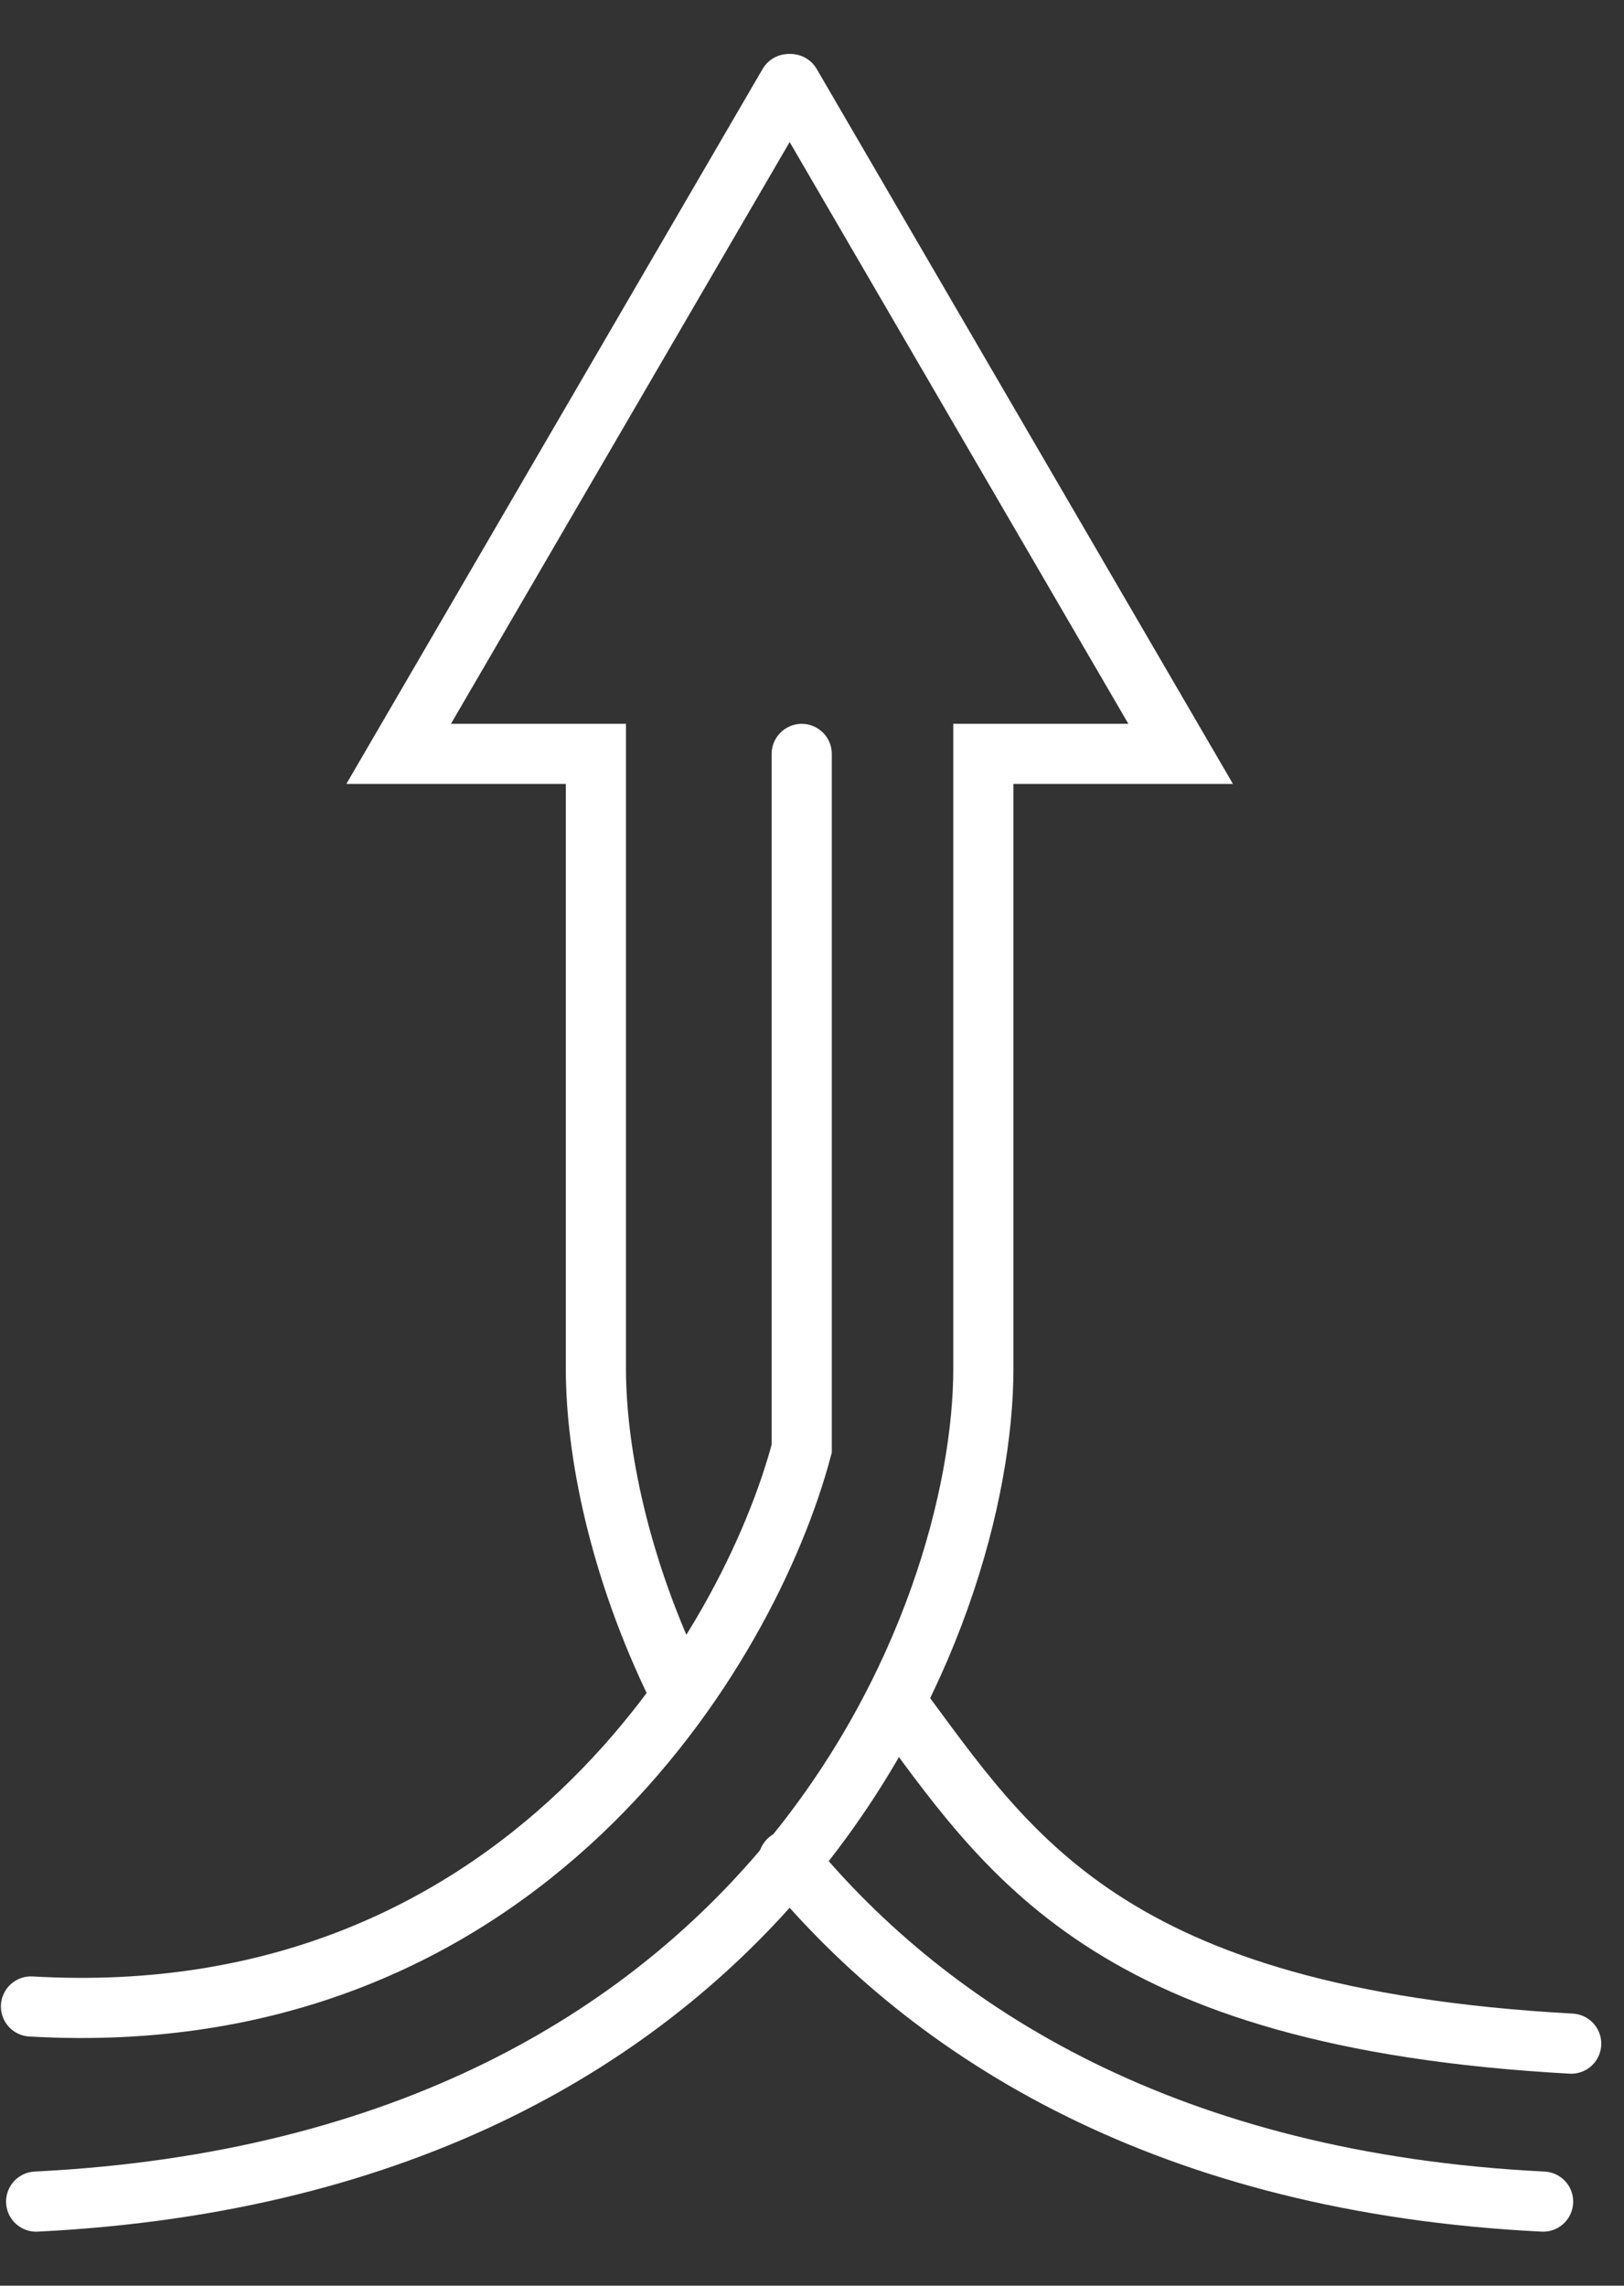
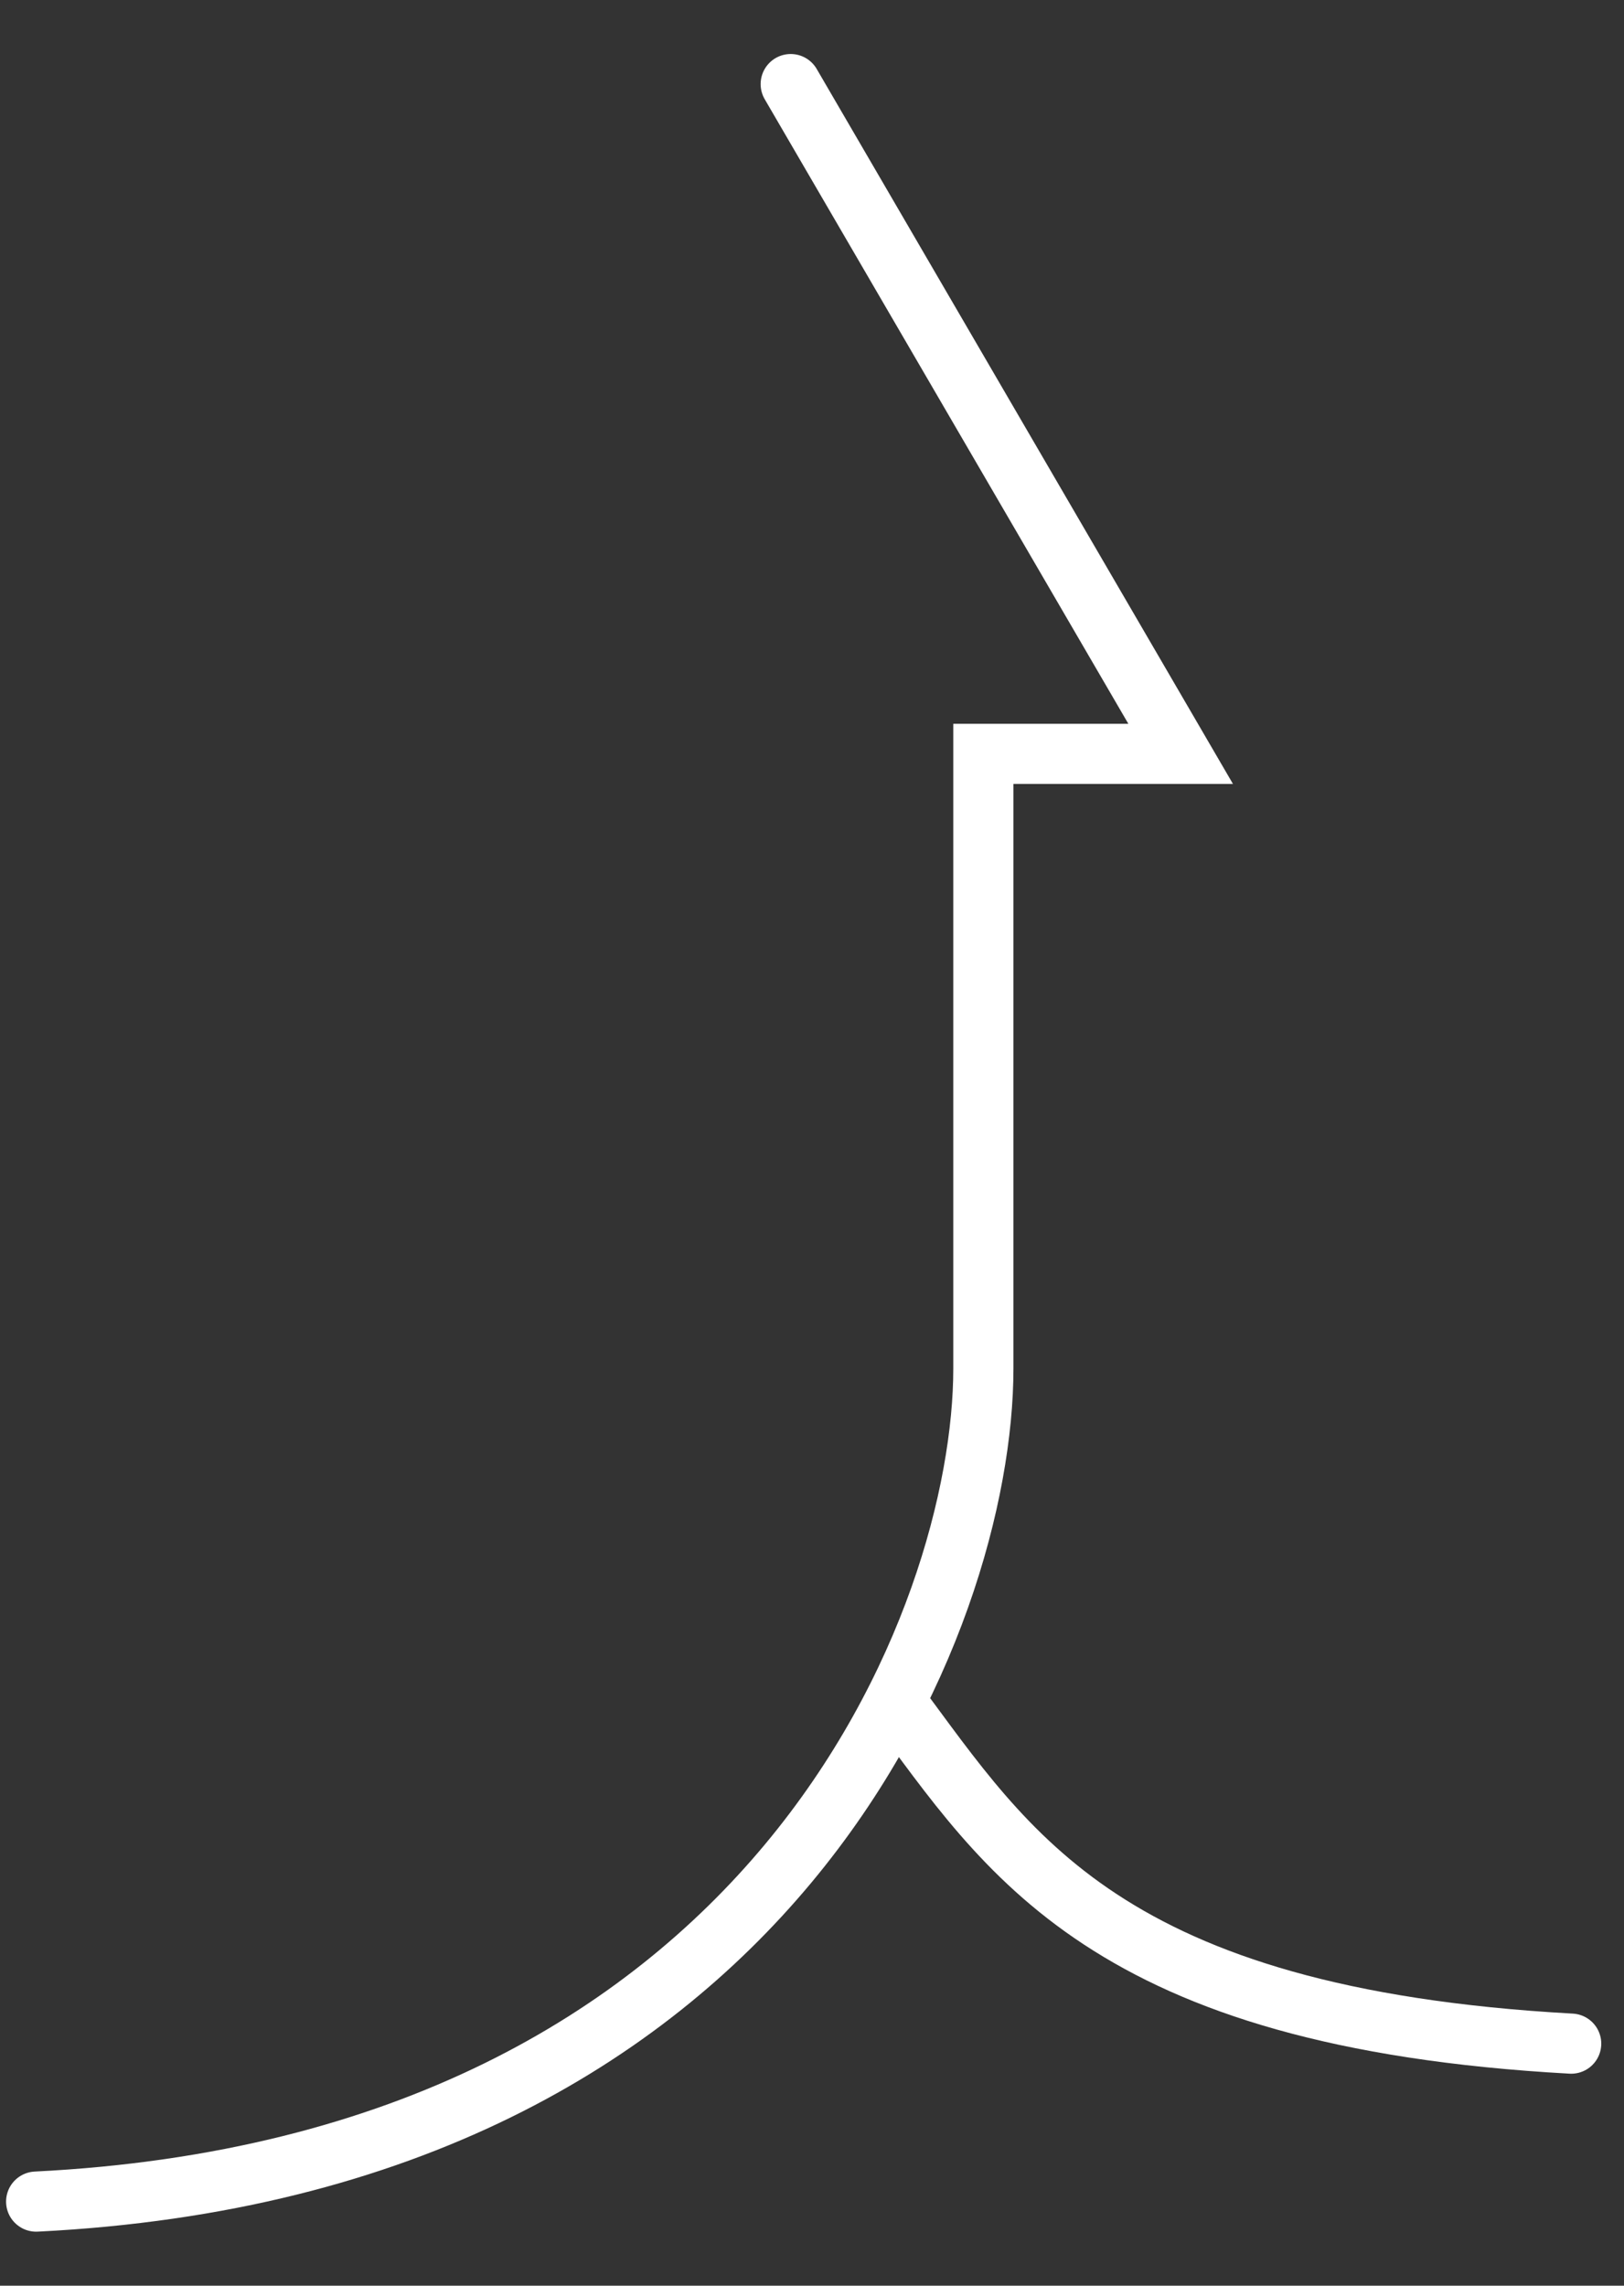
<svg xmlns="http://www.w3.org/2000/svg" width="27" height="38" viewBox="0 0 27 38" fill="none">
  <rect x="0" y="0" width="27" height="38" fill="#333333" stroke="none" />
-   <path d="M13.111 1.398L6.628 12.533H9.907V22.753C9.907 24.129 10.291 26.069 11.266 28.064M25.655 36.602C19.448 36.294 15.499 33.826 13.108 30.927" stroke="white" stroke-linecap="round" />
  <path d="M13.146 1.398L19.629 12.533H16.349V22.753C16.349 26.86 12.929 35.99 0.601 36.602" stroke="white" stroke-linecap="round" />
-   <path d="M13.329 12.534V24.084C12.458 27.372 8.676 33.83 0.515 33.358" stroke="white" stroke-linecap="round" />
  <path d="M14.884 28.288C16.749 30.791 18.369 33.548 26.122 33.976" stroke="white" stroke-linecap="round" />
</svg>